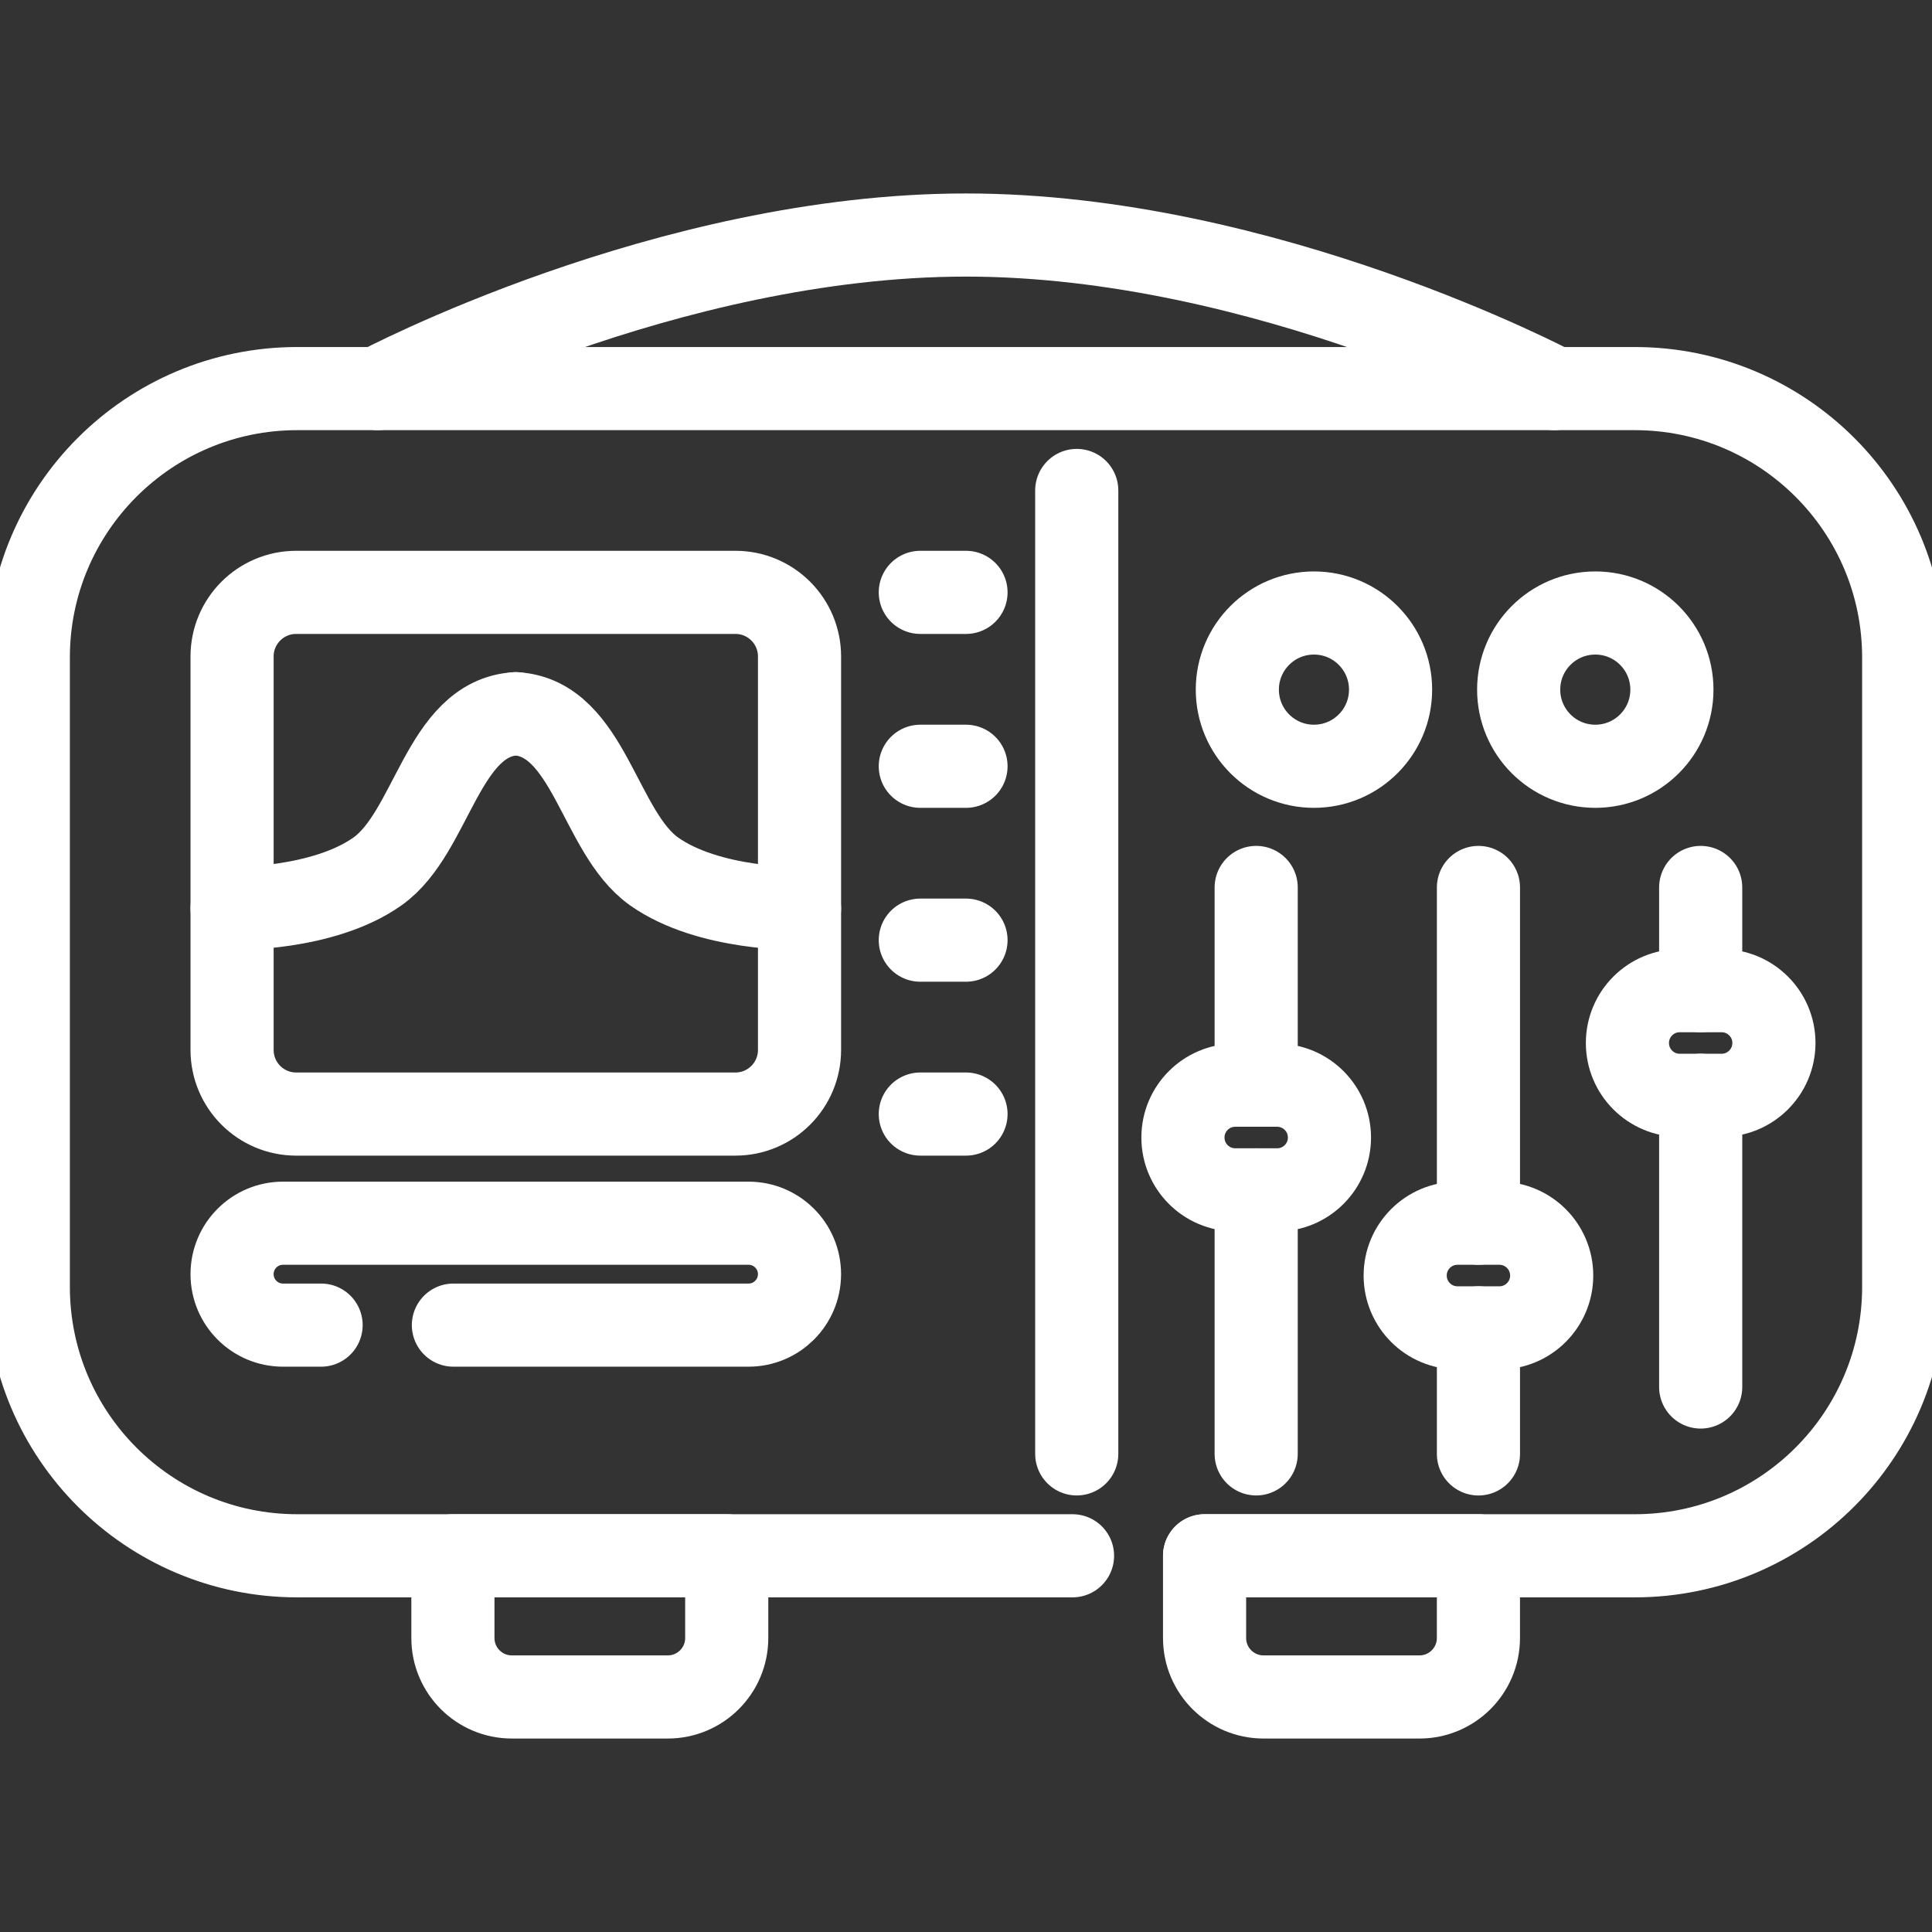
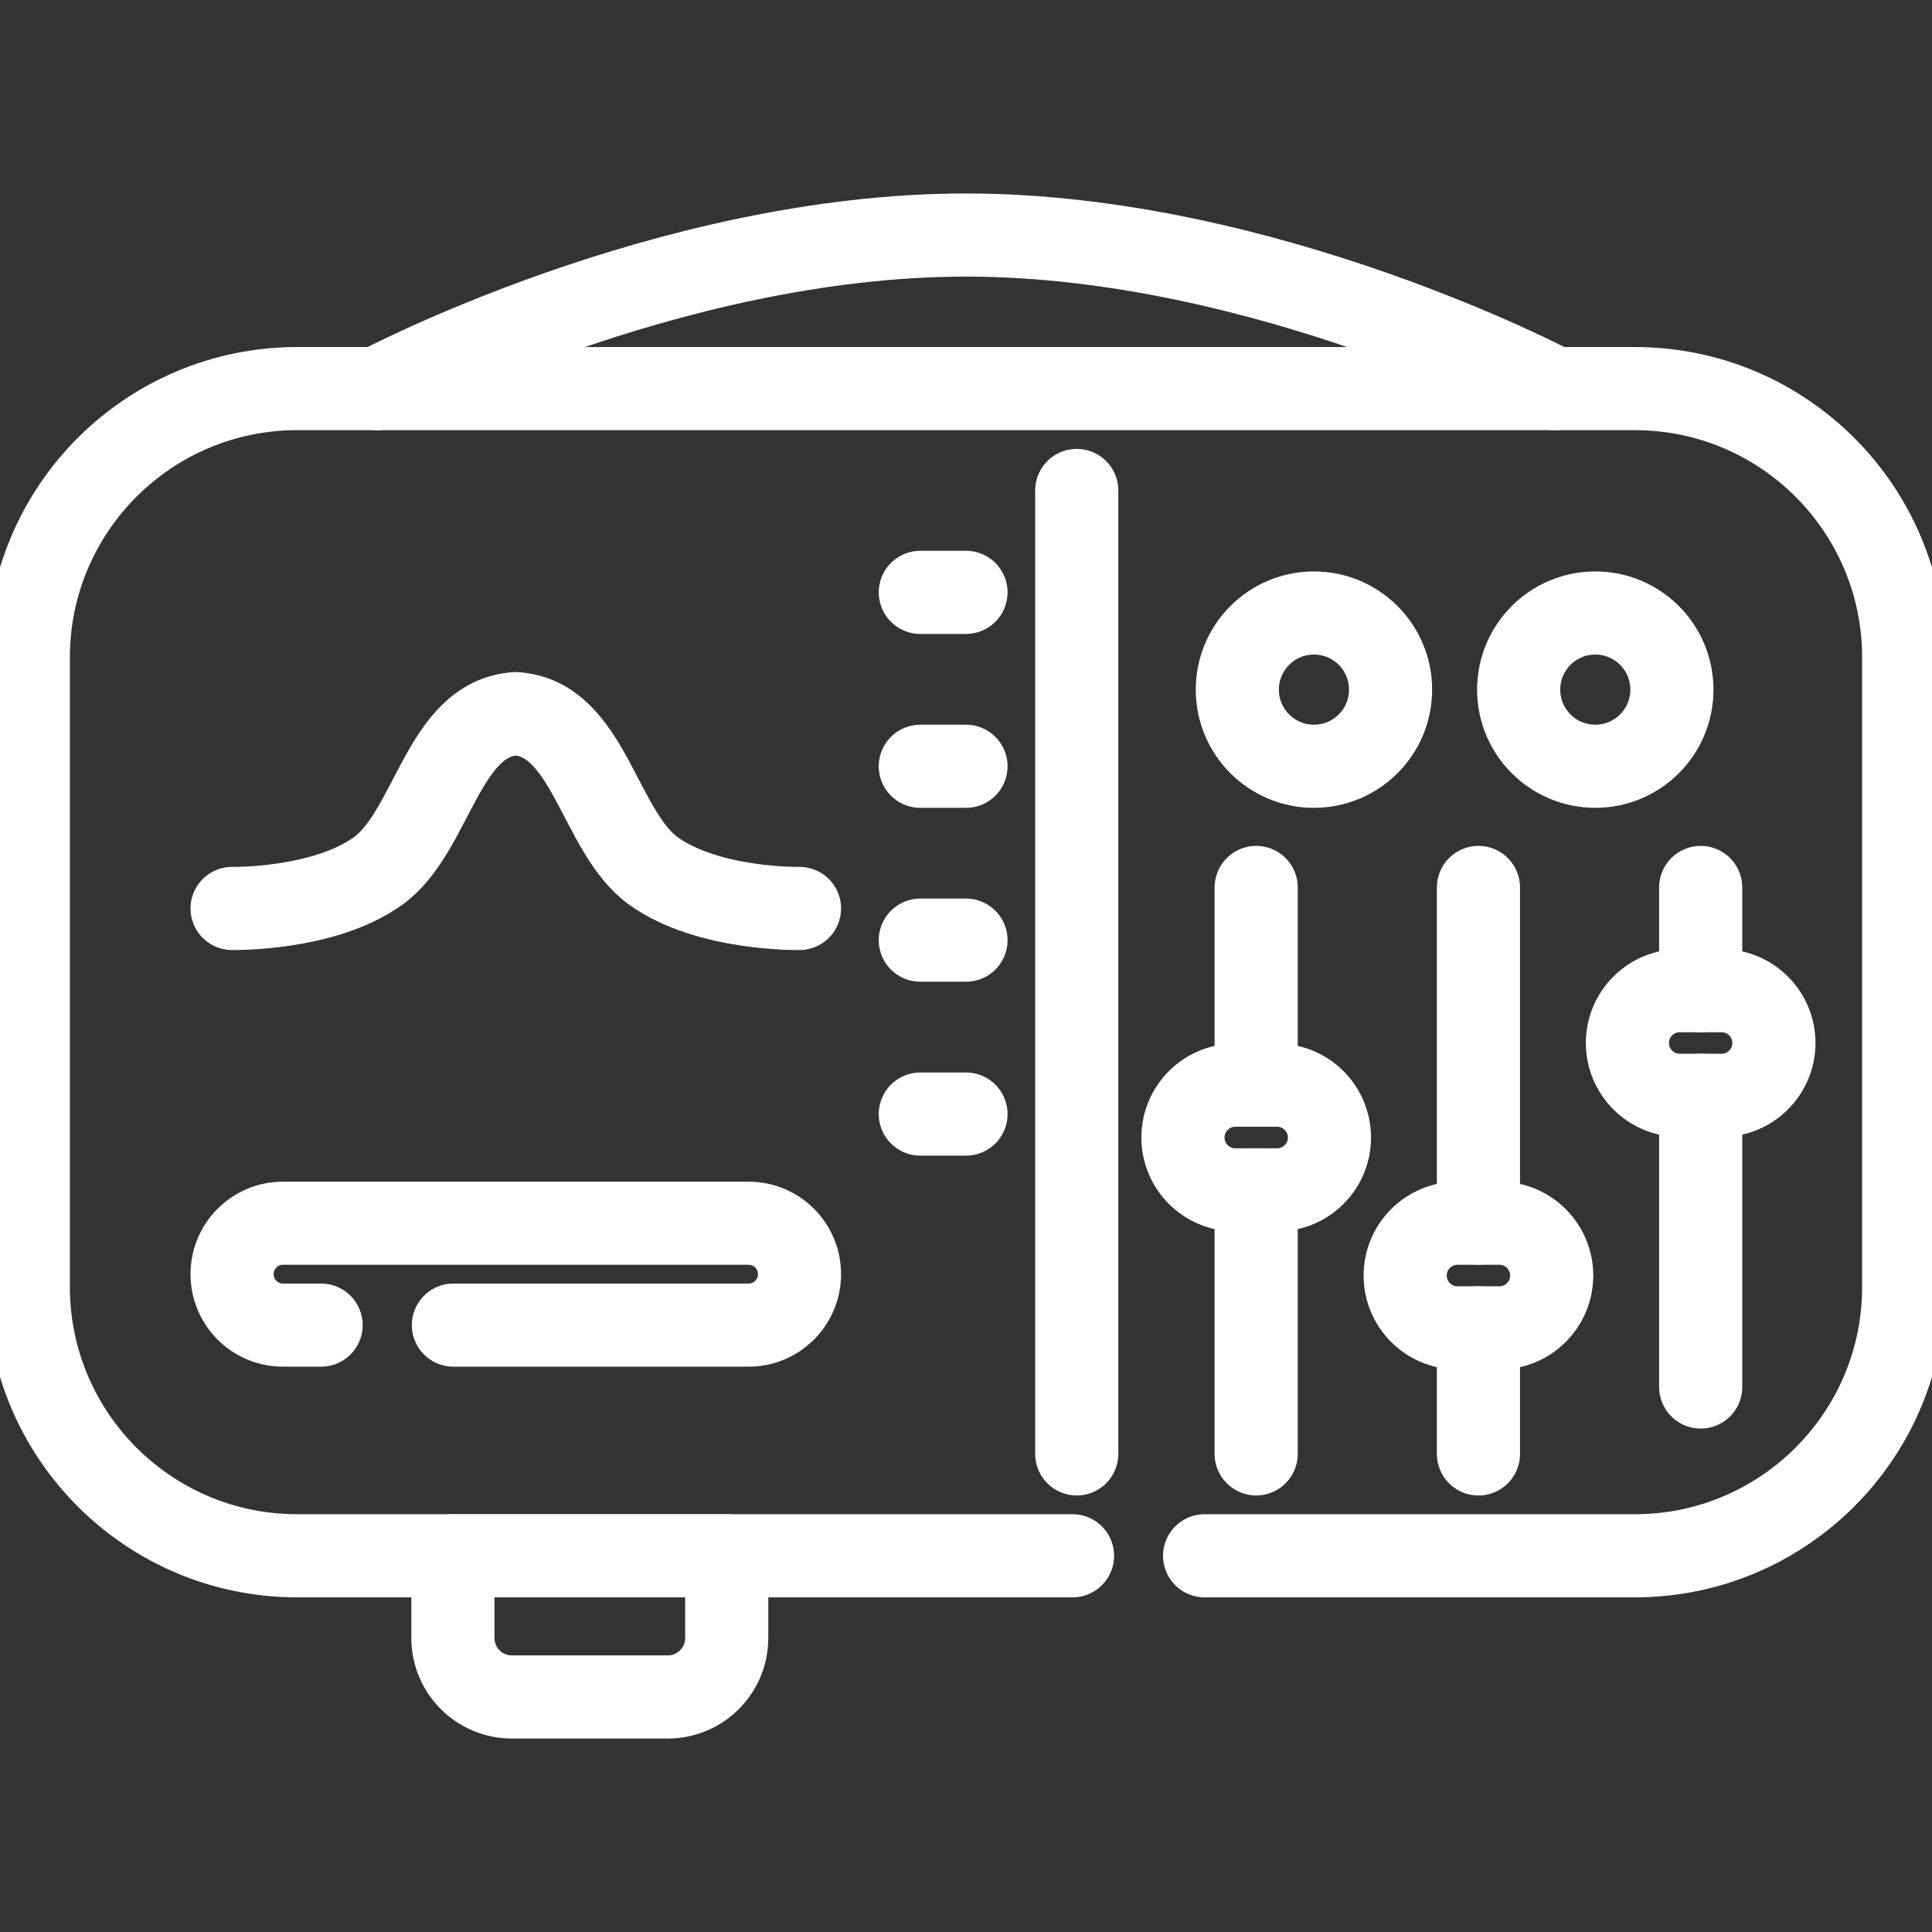
<svg xmlns="http://www.w3.org/2000/svg" width="66" height="66" viewBox="0 0 66 66" fill="none">
  <rect x="0" y="0" width="66" height="66" fill="#333333" stroke="none" />
  <g clip-path="url(#clip0_3535_8618)">
    <g clip-path="url(#clip1_3535_8618)">
      <path d="M36.639 53.148H10.153C5.08 53.148 0.967 49.035 0.967 43.962V22.461C0.967 17.388 5.08 13.275 10.153 13.275H55.847C60.92 13.275 65.033 17.388 65.033 22.461V43.962C65.033 49.035 60.92 53.148 55.847 53.148H41.151" stroke="white" stroke-width="2.84" stroke-miterlimit="10" stroke-linecap="round" stroke-linejoin="round" />
-       <path d="M10.118 38.058C8.908 38.058 7.928 37.077 7.928 35.868V22.426C7.928 21.216 8.908 20.236 10.118 20.236H25.123C26.332 20.236 27.313 21.216 27.313 22.426V35.868C27.313 37.077 26.332 38.058 25.123 38.058H10.118Z" stroke="white" stroke-width="2.84" stroke-miterlimit="10" stroke-linecap="round" stroke-linejoin="round" />
      <path d="M15.472 53.148H24.826V55.957C24.826 57.069 23.924 57.971 22.812 57.971H17.486C16.374 57.971 15.472 57.069 15.472 55.957L15.472 53.148Z" stroke="white" stroke-width="2.84" stroke-miterlimit="10" stroke-linecap="round" stroke-linejoin="round" />
-       <path d="M41.151 53.148H50.505V55.957C50.505 57.069 49.603 57.971 48.491 57.971H43.165C42.052 57.971 41.15 57.069 41.15 55.957V53.148H41.151Z" stroke="white" stroke-width="2.84" stroke-miterlimit="10" stroke-linecap="round" stroke-linejoin="round" />
      <path d="M12.9 13.275C12.9 13.275 22.778 8.029 33 8.029C43.222 8.029 53.1 13.275 53.1 13.275" stroke="white" stroke-width="2.84" stroke-miterlimit="10" stroke-linecap="round" stroke-linejoin="round" />
      <path d="M36.783 16.755V49.667" stroke="white" stroke-width="2.84" stroke-miterlimit="10" stroke-linecap="round" stroke-linejoin="round" />
      <path d="M31.439 20.236H33" stroke="white" stroke-width="2.84" stroke-miterlimit="10" stroke-linecap="round" stroke-linejoin="round" />
      <path d="M31.439 26.177H33" stroke="white" stroke-width="2.84" stroke-miterlimit="10" stroke-linecap="round" stroke-linejoin="round" />
      <path d="M31.439 32.117H33" stroke="white" stroke-width="2.84" stroke-miterlimit="10" stroke-linecap="round" stroke-linejoin="round" />
      <path d="M31.439 38.058H33" stroke="white" stroke-width="2.84" stroke-miterlimit="10" stroke-linecap="round" stroke-linejoin="round" />
      <path d="M10.969 45.268H9.668C8.707 45.268 7.928 44.489 7.928 43.527C7.928 42.566 8.707 41.787 9.668 41.787H25.572C26.533 41.787 27.312 42.566 27.312 43.527C27.312 44.489 26.533 45.268 25.572 45.268H15.489" stroke="white" stroke-width="2.84" stroke-miterlimit="10" stroke-linecap="round" stroke-linejoin="round" />
      <path d="M43.629 40.647H42.199C41.212 40.647 40.411 39.847 40.411 38.86C40.411 37.873 41.211 37.072 42.199 37.072H43.629C44.616 37.072 45.416 37.873 45.416 38.86C45.416 39.847 44.616 40.647 43.629 40.647Z" stroke="white" stroke-width="2.84" stroke-miterlimit="10" stroke-linecap="round" stroke-linejoin="round" />
      <path d="M51.22 45.362H49.791C48.803 45.362 48.003 44.562 48.003 43.574C48.003 42.587 48.803 41.787 49.791 41.787H51.22C52.208 41.787 53.008 42.587 53.008 43.574C53.008 44.562 52.208 45.362 51.22 45.362Z" stroke="white" stroke-width="2.84" stroke-miterlimit="10" stroke-linecap="round" stroke-linejoin="round" />
      <path d="M58.812 37.418H57.382C56.395 37.418 55.595 36.618 55.595 35.63C55.595 34.643 56.395 33.843 57.382 33.843H58.812C59.799 33.843 60.6 34.643 60.6 35.63C60.6 36.617 59.799 37.418 58.812 37.418Z" stroke="white" stroke-width="2.84" stroke-miterlimit="10" stroke-linecap="round" stroke-linejoin="round" />
      <path d="M7.928 31.034C7.928 31.034 11.025 31.097 12.9 29.766C14.776 28.434 15.112 24.535 17.62 24.382" stroke="white" stroke-width="2.84" stroke-miterlimit="10" stroke-linecap="round" stroke-linejoin="round" />
      <path d="M27.312 31.034C27.312 31.034 24.215 31.097 22.34 29.766C20.465 28.434 20.128 24.535 17.62 24.382" stroke="white" stroke-width="2.84" stroke-miterlimit="10" stroke-linecap="round" stroke-linejoin="round" />
      <path d="M44.886 26.177C46.332 26.177 47.504 25.005 47.504 23.559C47.504 22.113 46.332 20.941 44.886 20.941C43.441 20.941 42.269 22.113 42.269 23.559C42.269 25.005 43.441 26.177 44.886 26.177Z" stroke="white" stroke-width="2.84" stroke-miterlimit="10" stroke-linecap="round" stroke-linejoin="round" />
      <path d="M54.498 26.177C55.943 26.177 57.115 25.005 57.115 23.559C57.115 22.113 55.943 20.941 54.498 20.941C53.052 20.941 51.88 22.113 51.88 23.559C51.88 25.005 53.052 26.177 54.498 26.177Z" stroke="white" stroke-width="2.84" stroke-miterlimit="10" stroke-linecap="round" stroke-linejoin="round" />
      <path d="M42.913 49.667V40.648" stroke="white" stroke-width="2.84" stroke-miterlimit="10" stroke-linecap="round" stroke-linejoin="round" />
      <path d="M42.913 37.072V30.317" stroke="white" stroke-width="2.84" stroke-miterlimit="10" stroke-linecap="round" stroke-linejoin="round" />
      <path d="M50.506 49.668V45.362" stroke="white" stroke-width="2.84" stroke-miterlimit="10" stroke-linecap="round" stroke-linejoin="round" />
      <path d="M50.506 41.786V30.317" stroke="white" stroke-width="2.84" stroke-miterlimit="10" stroke-linecap="round" stroke-linejoin="round" />
      <path d="M58.098 47.382V37.417" stroke="white" stroke-width="2.84" stroke-miterlimit="10" stroke-linecap="round" stroke-linejoin="round" />
      <path d="M58.098 33.843V30.317" stroke="white" stroke-width="2.84" stroke-miterlimit="10" stroke-linecap="round" stroke-linejoin="round" />
    </g>
  </g>
  <defs>
    <clipPath id="clip0_3535_8618">
      <rect width="66" height="66" fill="white" />
    </clipPath>
    <clipPath id="clip1_3535_8618">
      <rect width="66" height="66" fill="white" />
    </clipPath>
  </defs>
</svg>